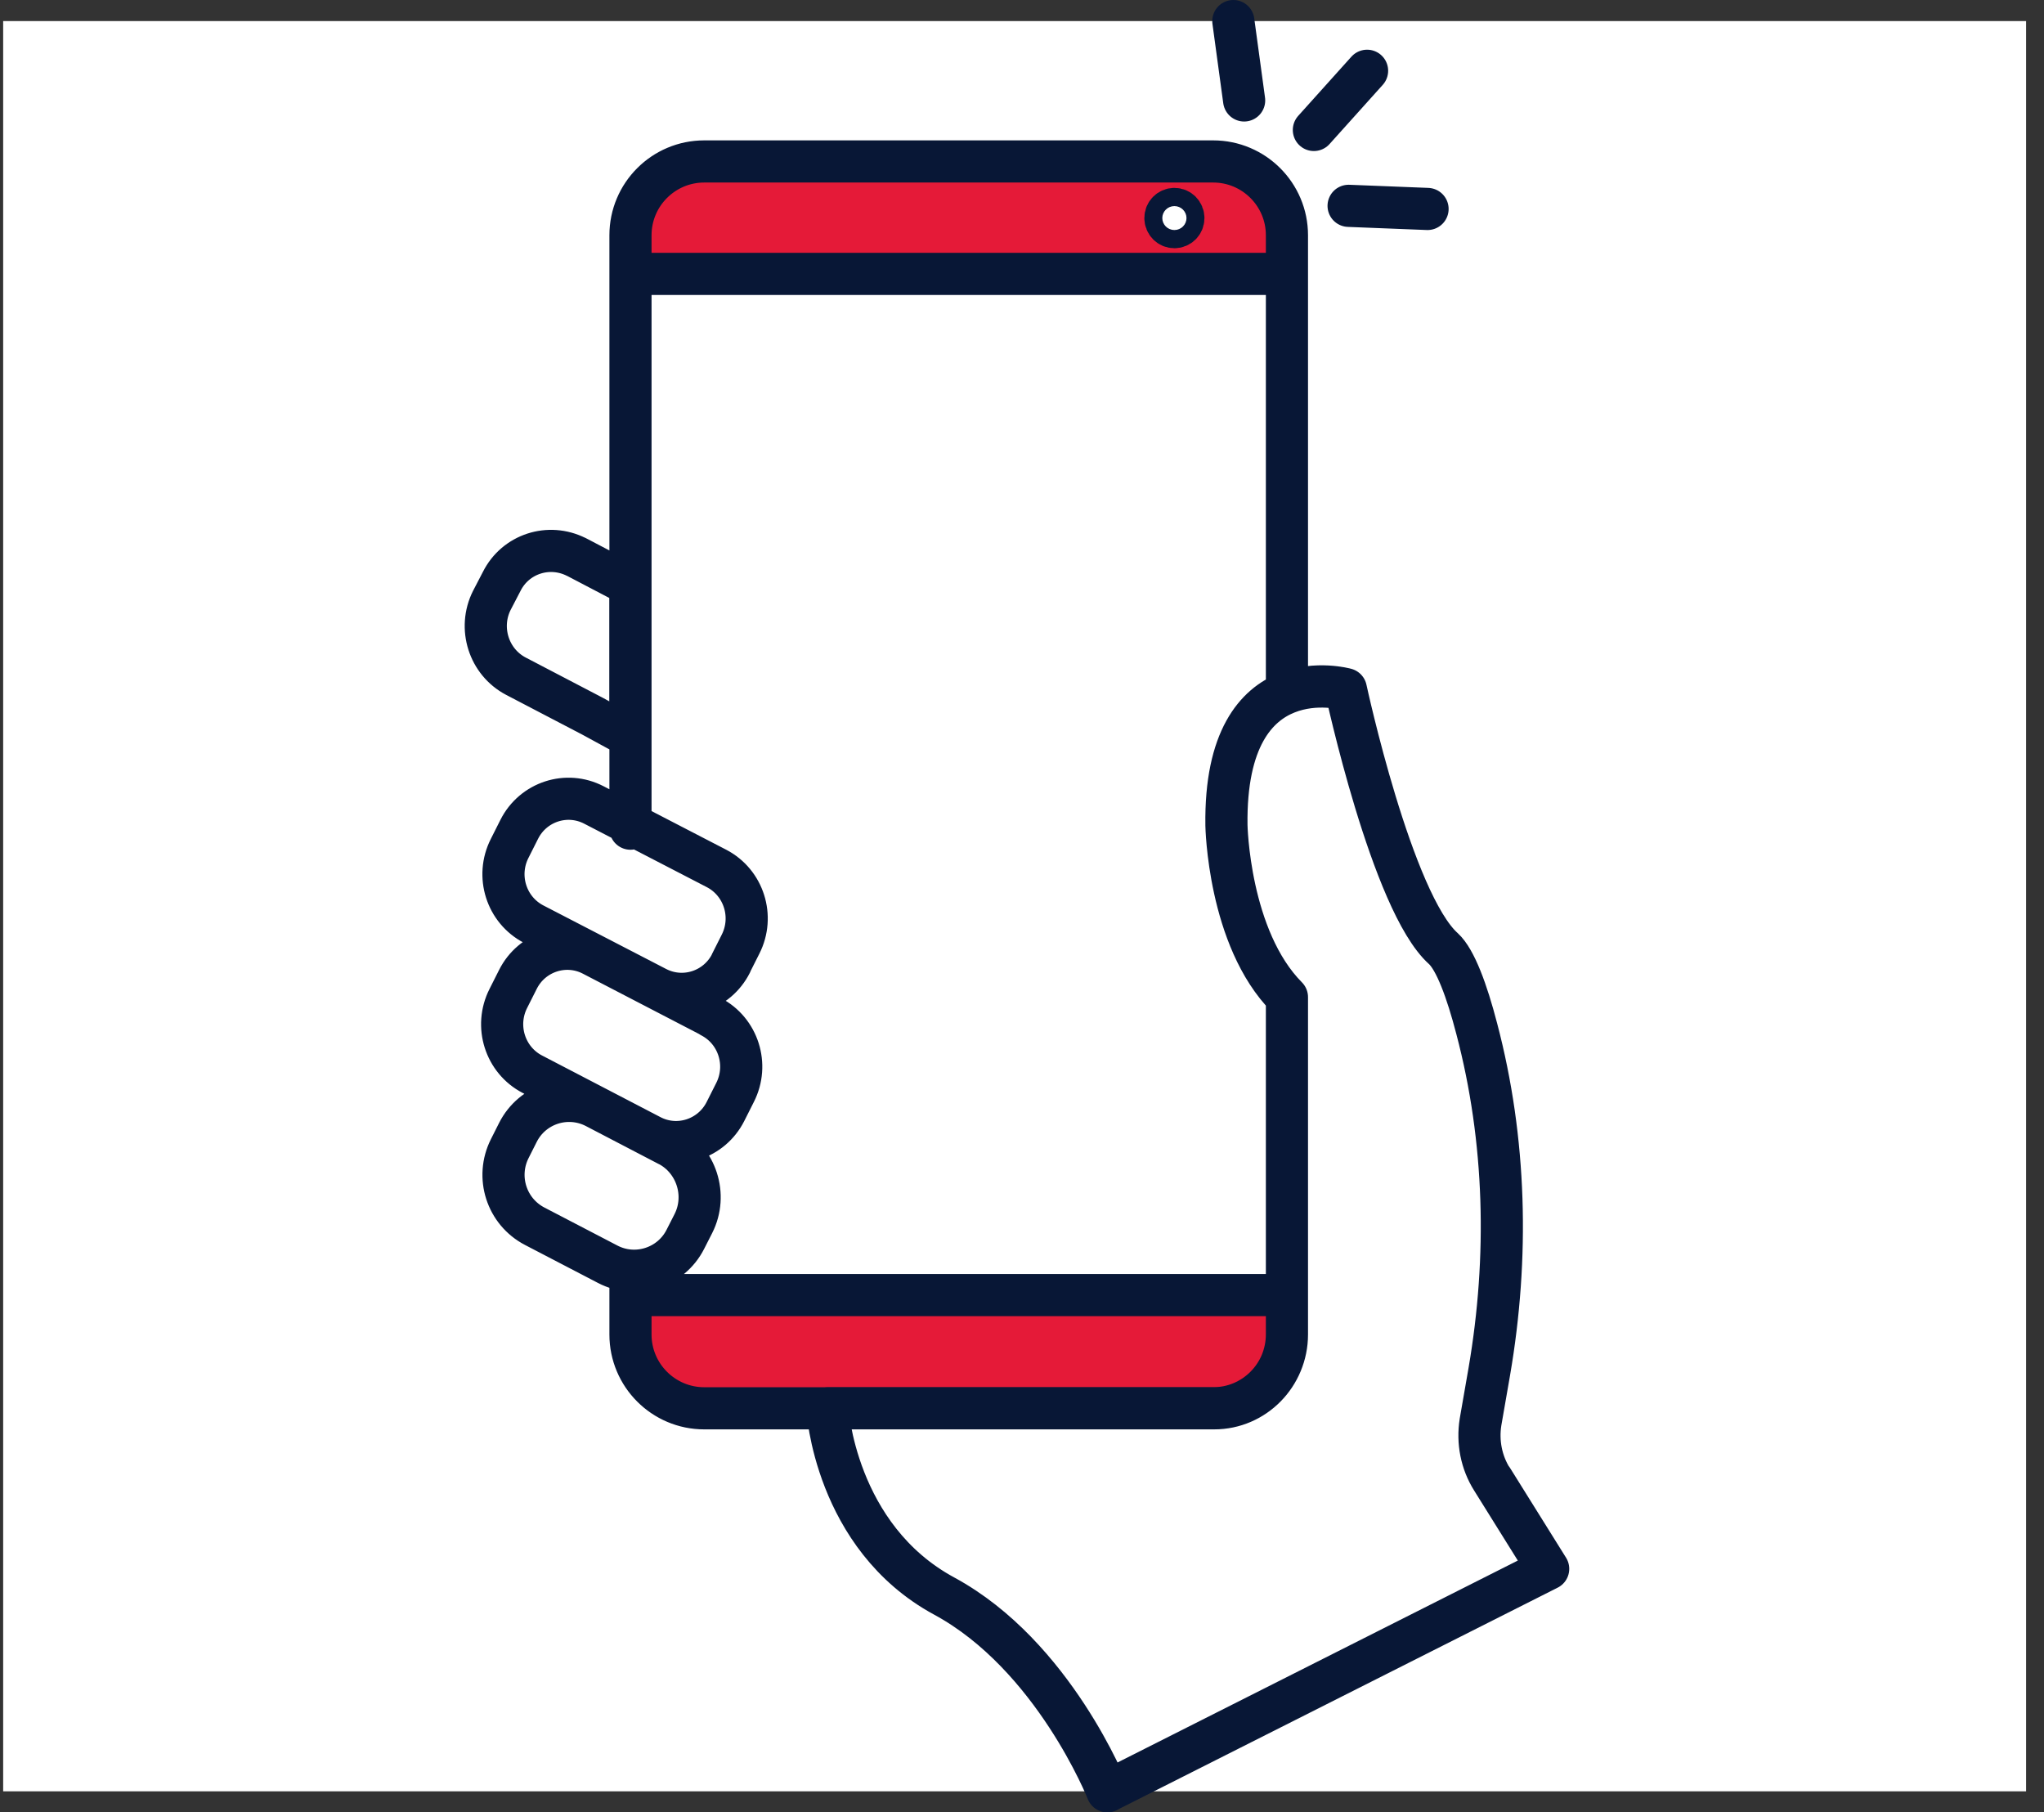
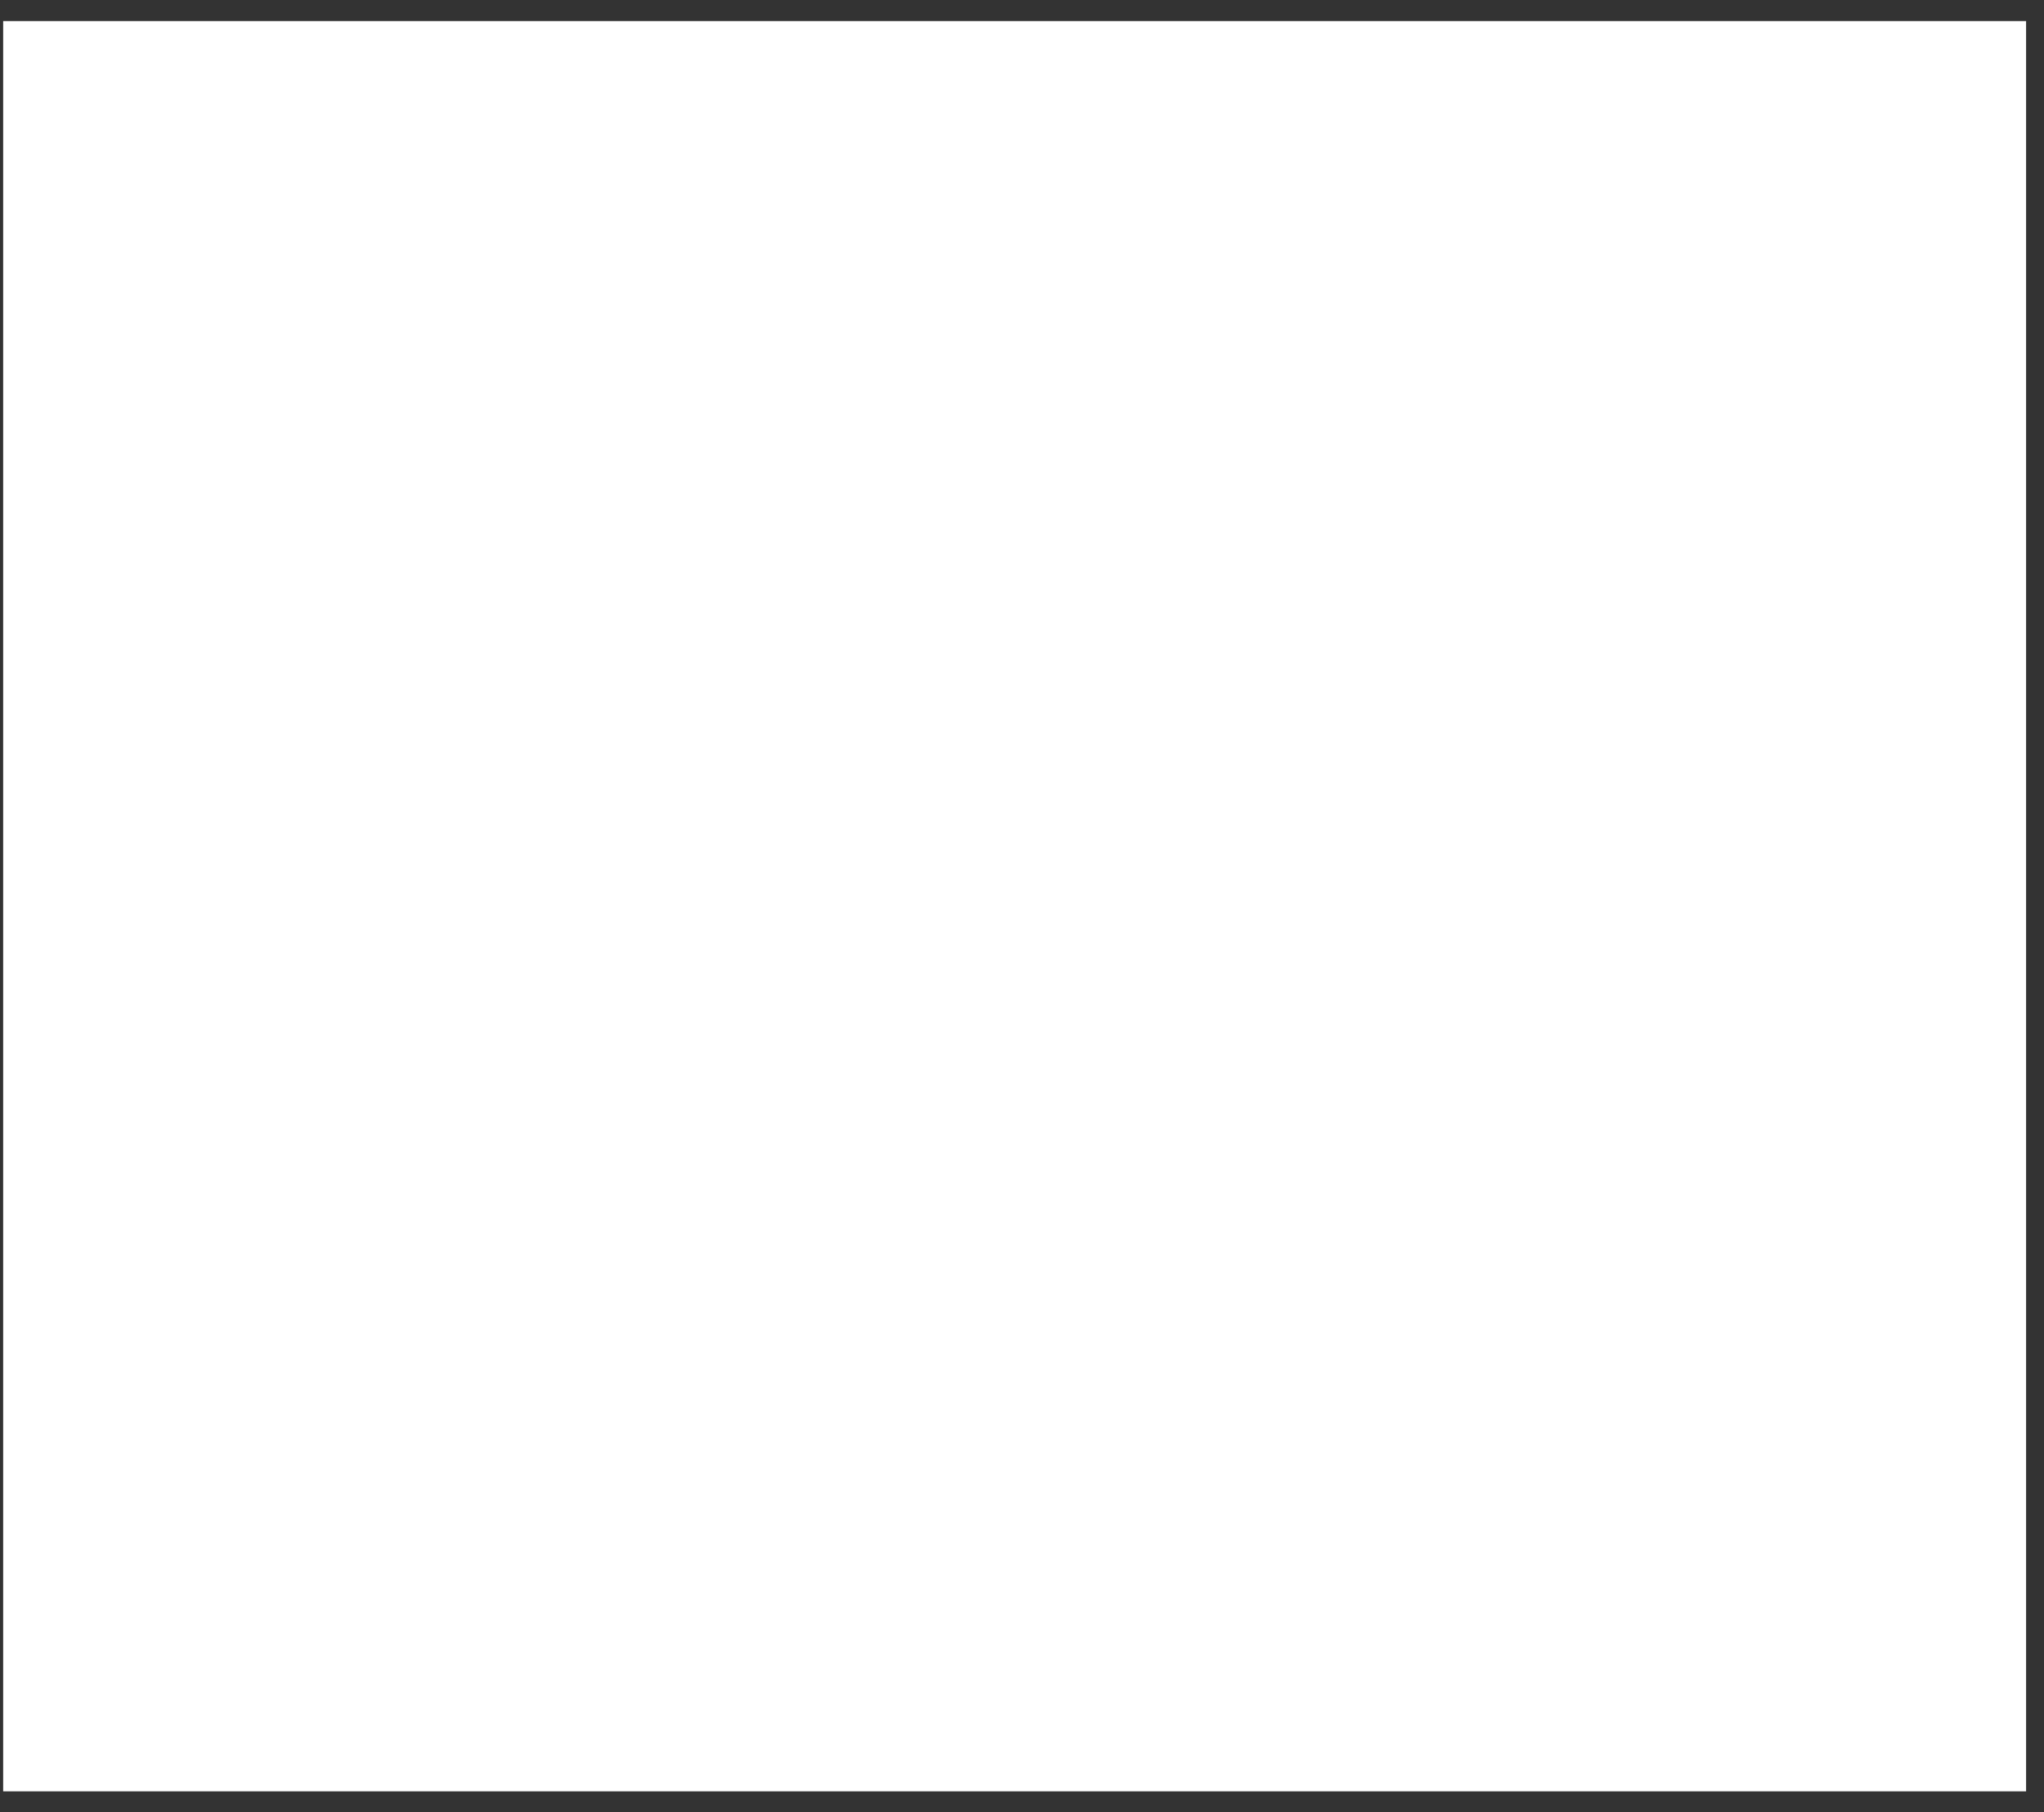
<svg xmlns="http://www.w3.org/2000/svg" width="97" height="86" viewBox="0 0 97 86" fill="none">
  <rect x="0" y="0" width="97" height="86" fill="#333333" stroke="none" />
  <rect width="96" height="84" transform="translate(0.15 1)" fill="white" />
-   <path fill-rule="evenodd" clip-rule="evenodd" d="M30 13H61C61.333 11.167 61 7.5 57 7.5H33.5C30 7.5 30 11 30 13ZM30 61.5H61C61.333 63.333 61.2 67 58 67H33.5C29.9 67 29.667 63.333 30 61.5ZM55.775 11.5C56.397 11.5 56.9 10.996 56.9 10.375C56.9 9.754 56.397 9.25 55.775 9.25C55.154 9.25 54.65 9.754 54.65 10.375C54.65 10.996 55.154 11.5 55.775 11.5Z" fill="#E51A38" />
-   <path d="M61.073 47.322V63.324C61.073 65.256 59.505 66.825 57.572 66.825H33.42C31.488 66.825 29.92 65.256 29.92 63.324V60.299M61.073 47.322C58.294 44.525 58.202 39.16 58.202 39.16C58.146 35.048 59.622 33.449 61.073 32.875M61.073 47.322V63.318C61.073 65.25 59.529 66.825 57.622 66.825H39.261C39.261 66.825 39.607 72.924 44.811 75.739C50.009 78.555 52.553 85 52.553 85M61.073 32.875V11.162C61.073 9.23 59.505 7.661 57.572 7.661H33.42C31.488 7.661 29.92 9.23 29.92 11.162V39.321M61.073 32.875C62.468 32.319 63.869 32.708 63.869 32.708C63.869 32.708 66.049 42.827 68.5 45.019C69.062 45.537 69.611 47.007 70.08 48.816C71.475 54.107 71.605 59.669 70.679 65.071L70.259 67.485C70.111 68.424 70.296 69.387 70.803 70.195L73.457 74.449M58.529 1L59.042 4.766M67.746 9.915L63.999 9.767M64.876 3.358L62.351 6.167M29.92 12.996H61.073M29.92 61.453H61.073M31.71 54.341L28.265 52.545C26.92 51.847 25.265 52.378 24.58 53.73L24.191 54.502C23.512 55.848 24.036 57.49 25.376 58.187L28.84 59.99C30.179 60.688 31.84 60.157 32.525 58.805L32.908 58.052C33.587 56.706 33.05 55.039 31.717 54.341H31.71ZM33.748 48.235L28.123 45.315C26.833 44.642 25.24 45.161 24.58 46.47L24.123 47.377C23.456 48.692 23.968 50.297 25.259 50.97L30.883 53.897C32.173 54.57 33.766 54.051 34.427 52.742L34.884 51.835C35.55 50.52 35.038 48.914 33.742 48.242L33.748 48.235ZM34.686 45.71L35.143 44.803C35.81 43.488 35.297 41.883 34.007 41.21L28.185 38.197C26.889 37.524 25.302 38.042 24.642 39.351L24.185 40.259C23.518 41.574 24.03 43.179 25.327 43.852L31.149 46.865C32.445 47.538 34.032 47.019 34.692 45.71H34.686ZM27.352 26.43C26.043 25.769 24.462 26.282 23.808 27.59L23.339 28.492C22.684 29.8 23.191 31.406 24.481 32.085L28.111 33.98L29.914 34.962V27.769L27.346 26.424L27.352 26.43ZM70.803 70.189C70.296 69.38 70.111 68.417 70.259 67.479L70.679 65.065C71.605 59.663 71.475 54.1 70.08 48.809C69.611 47.001 69.062 45.531 68.5 45.013C66.049 42.821 63.869 32.702 63.869 32.702C63.869 32.702 62.468 32.313 61.073 32.869C59.622 33.443 58.146 35.042 58.202 39.154C58.202 39.154 58.294 44.519 61.073 47.316V63.312C61.073 65.244 59.529 66.818 57.622 66.818H39.261C39.261 66.818 39.607 72.918 44.811 75.733C50.009 78.548 52.553 84.994 52.553 84.994L73.47 74.443L70.815 70.189H70.803ZM55.732 9.915C55.498 9.915 55.306 10.106 55.306 10.347C55.306 10.588 55.498 10.779 55.732 10.779C55.967 10.779 56.158 10.588 56.158 10.347C56.158 10.106 55.967 9.915 55.732 9.915Z" stroke="#081736" stroke-width="2" stroke-linecap="round" stroke-linejoin="round" />
</svg>